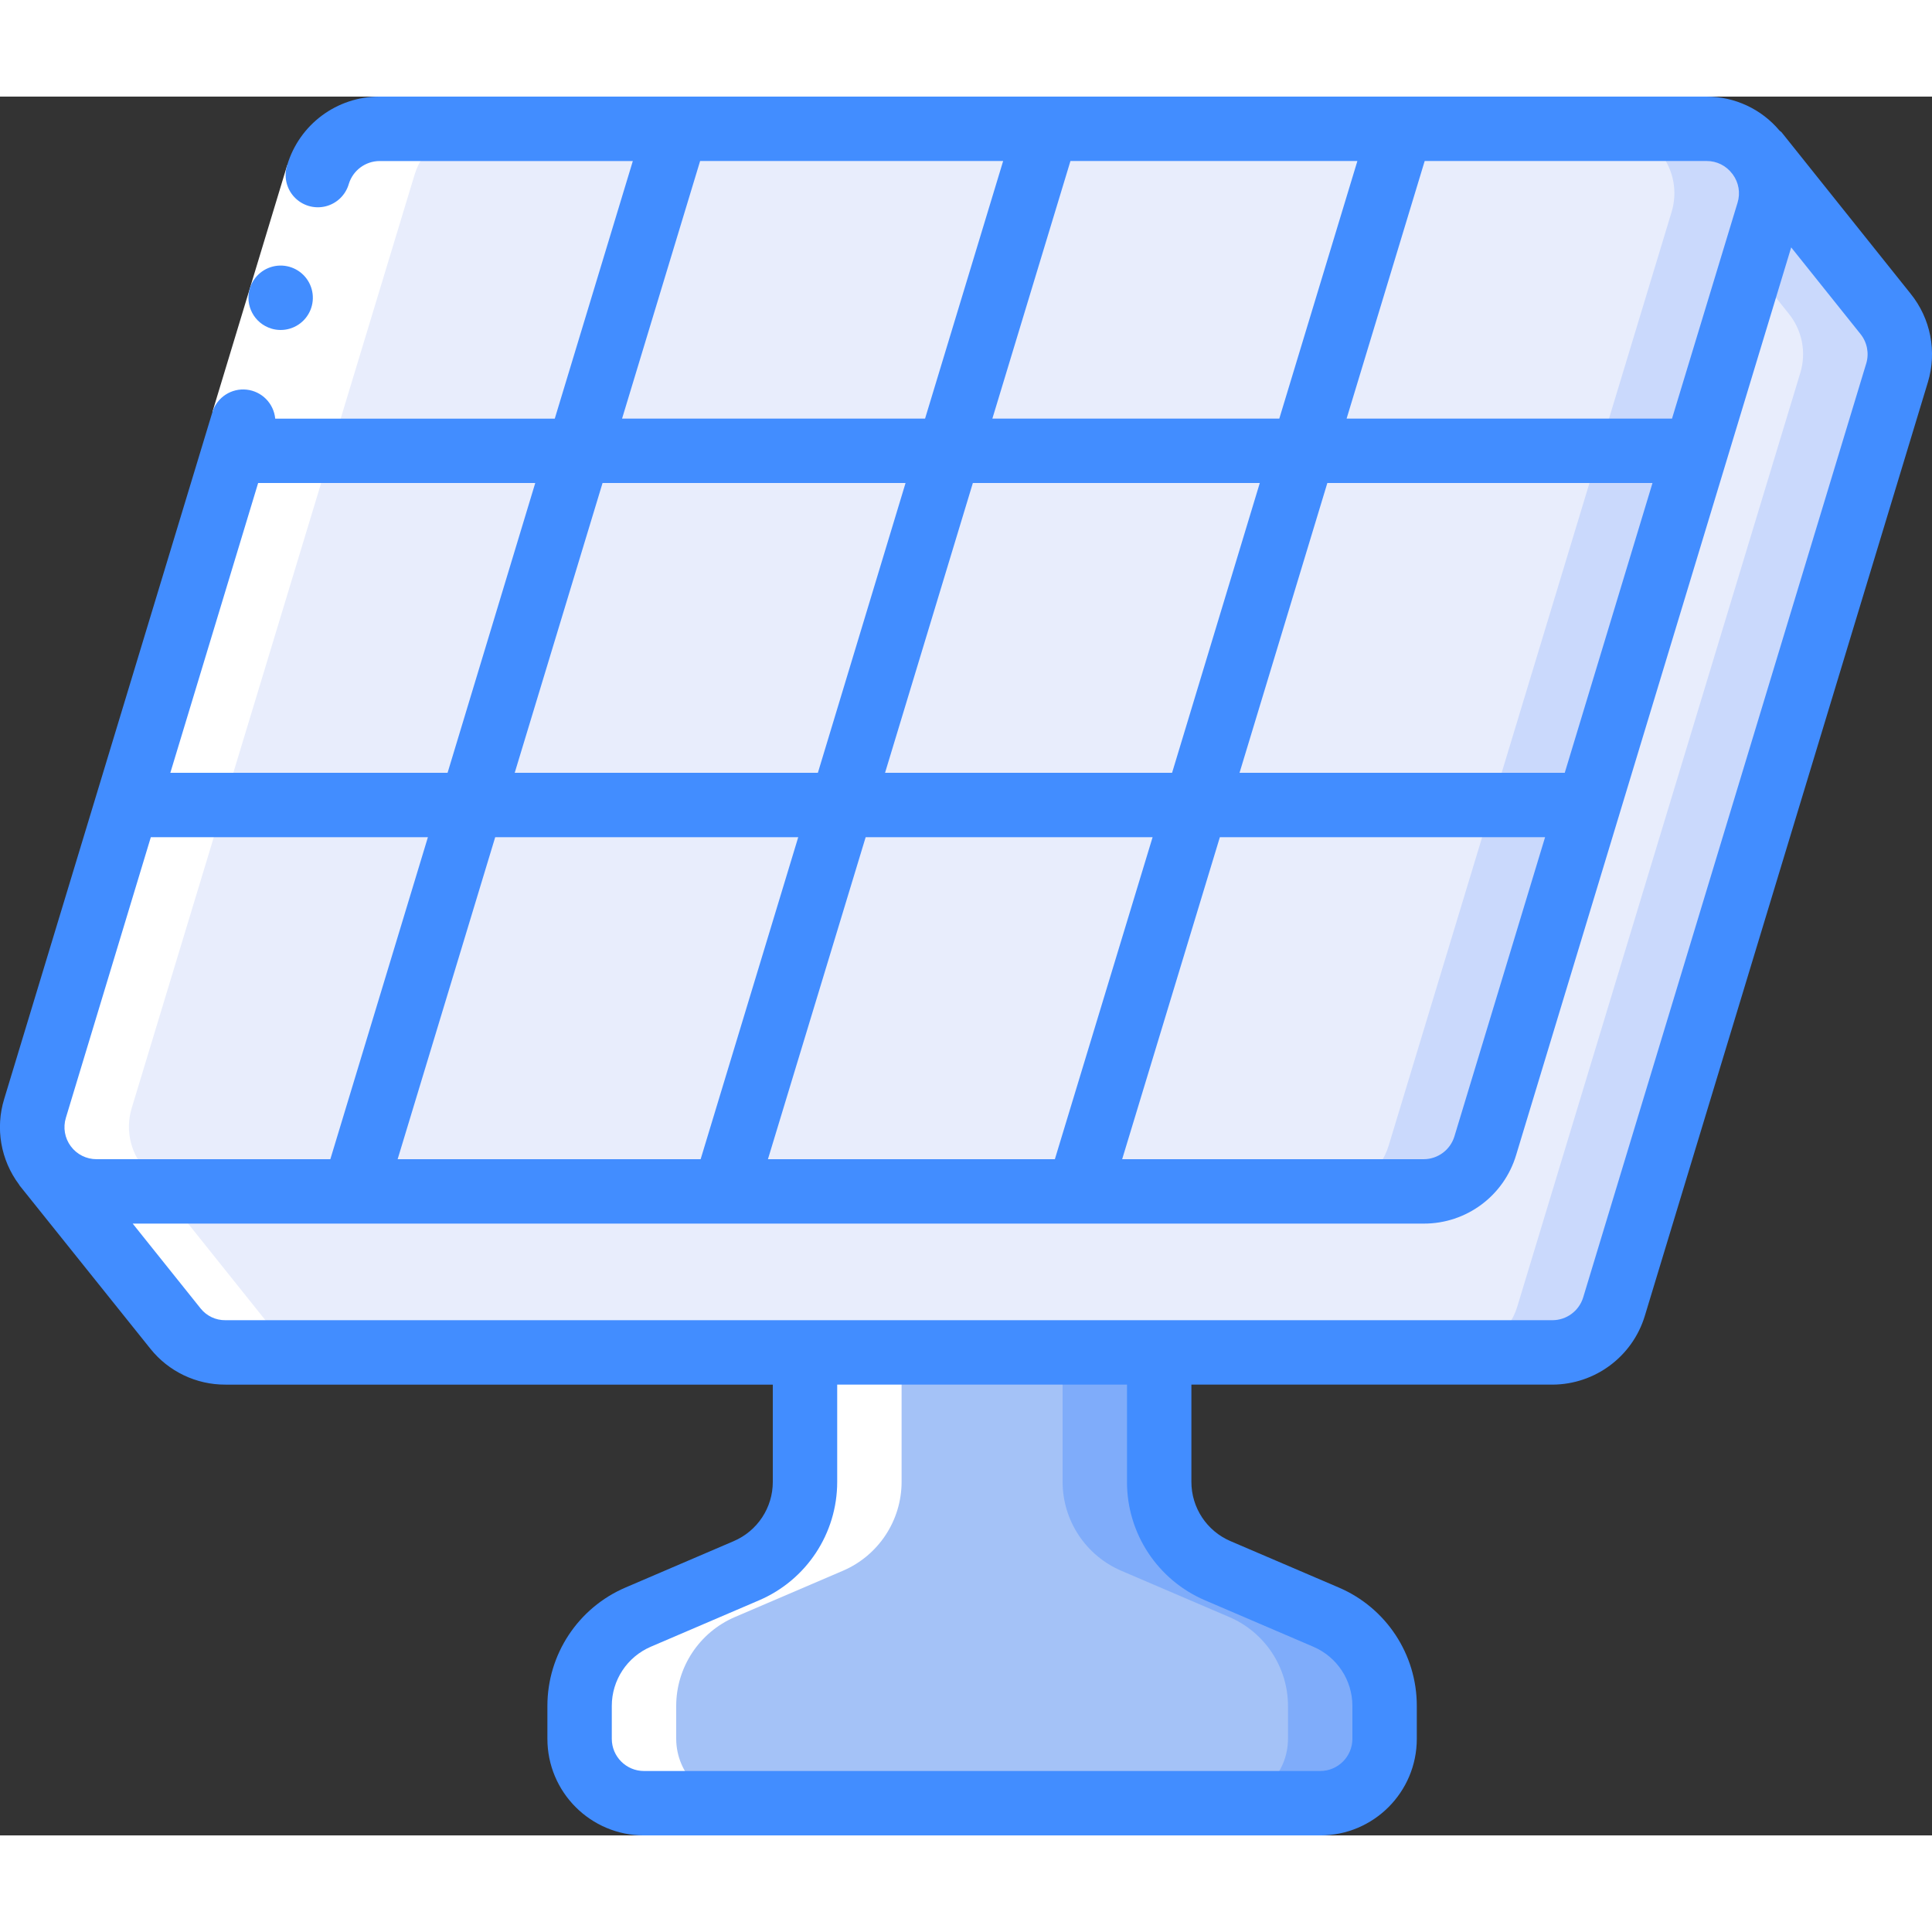
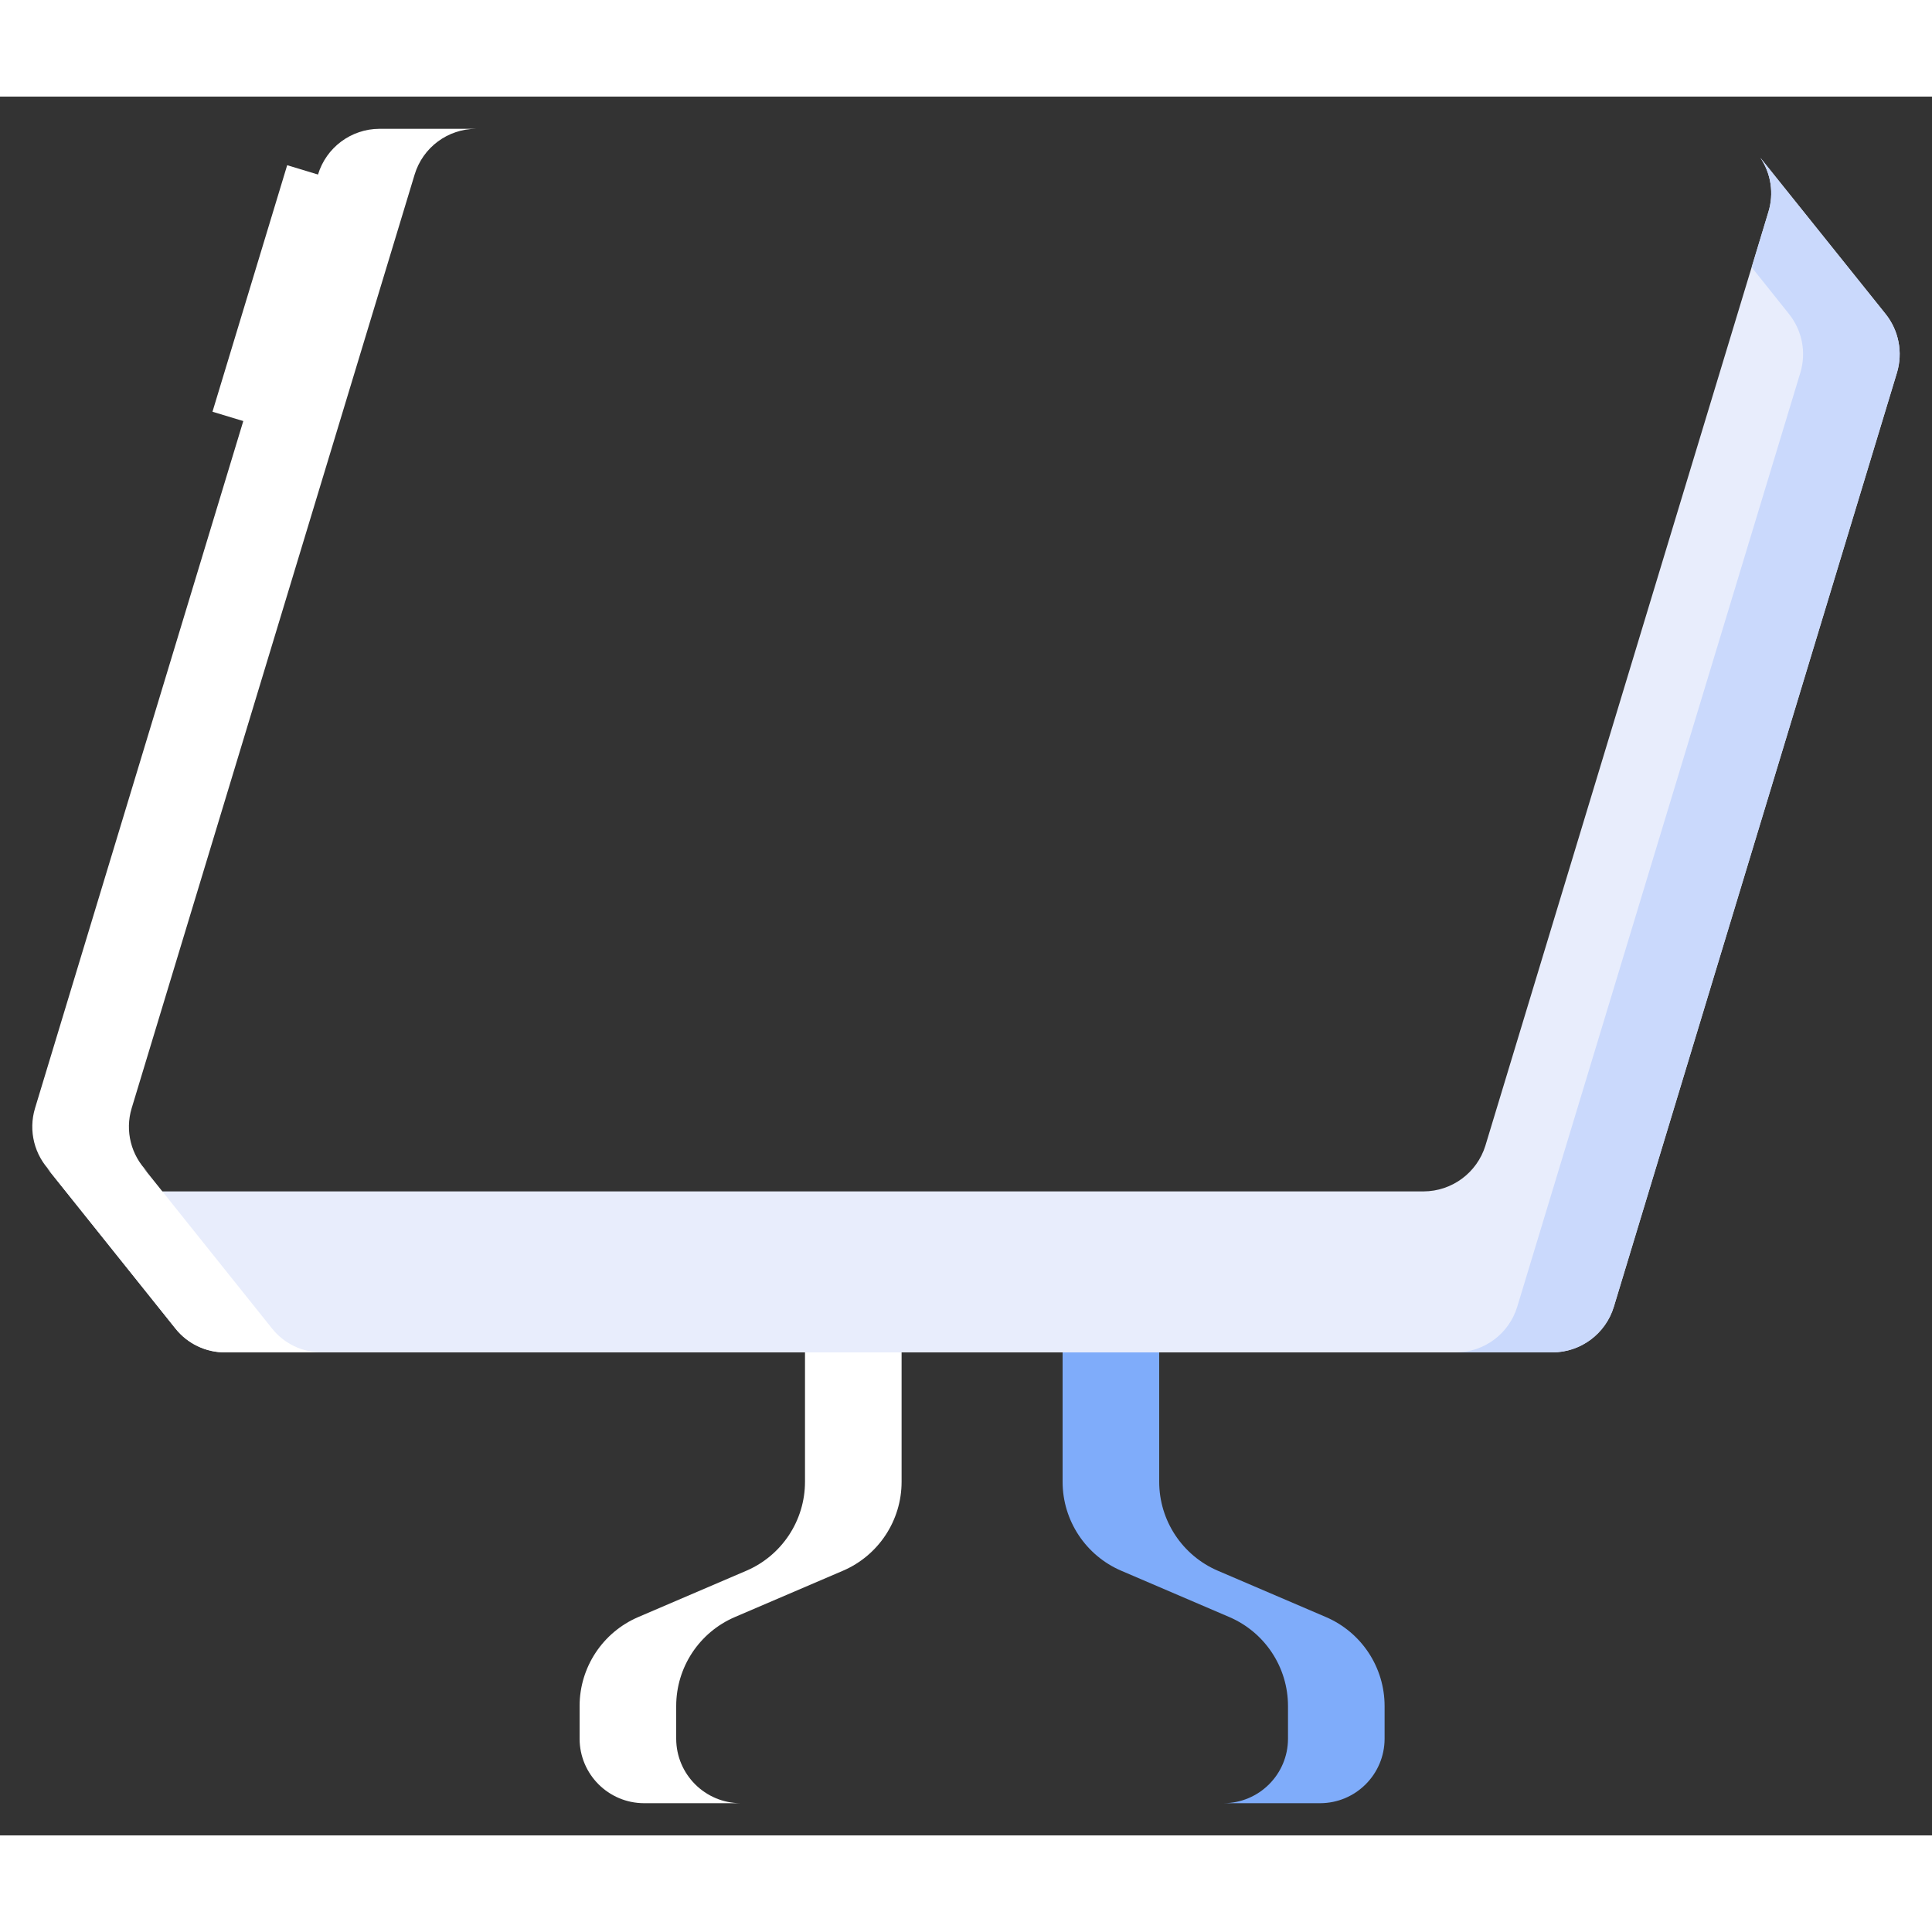
<svg xmlns="http://www.w3.org/2000/svg" height="512" viewBox="0 0 60 54" width="512">
  <rect x="0" y="0" width="60" height="54" fill="#333333" stroke="none" />
  <g id="Page-1" fill="none" fill-rule="evenodd">
    <g id="036---Solar-Pannel" transform="translate(-1)">
-       <path id="Path" d="m45.214 34h-41.214c-.633-0-1.229-.3-1.606-.808-.377-.509-.491-1.166-.308-1.772l8.789-29c.256-.844 1.033-1.42 1.915-1.42h41.21c.633 0 1.229.3 1.606.808s.491 1.166.308 1.772l-8.788 29c-.255.843-1.032 1.419-1.912 1.42z" fill="#e8edfc" />
-       <path id="Path" d="m54 1h-3c.633 0 1.229.3 1.606.808s.491 1.166.308 1.772l-8.788 29c-.255.843-1.032 1.419-1.912 1.42h3c.881-0 1.658-.577 1.914-1.42l8.788-29c.184-.606.069-1.264-.308-1.772-.378-.509-.974-.808-1.608-.808z" fill="#cad9fc" />
-       <path id="Path" d="m37 39v4.02c.001 1.201.717 2.286 1.82 2.76l3.36 1.44c1.103.474 1.819 1.559 1.82 2.76v1.02c-.003 1.103-.897 1.997-2 2h-21c-1.103-.003-1.997-.897-2-2v-1.02c.001-1.201.717-2.286 1.82-2.76l3.36-1.44c1.103-.474 1.819-1.559 1.82-2.76v-4.02z" fill="#a4c2f7" />
      <path id="Path" d="m42.18 47.22-3.36-1.44c-1.103-.474-1.819-1.559-1.82-2.76v-4.02h-3v4.02c.001 1.201.717 2.286 1.82 2.76l3.36 1.44c1.103.474 1.819 1.559 1.82 2.76v1.02c-.003 1.103-.897 1.997-2 2h3c1.103-.003 1.997-.897 2-2v-1.02c-.001-1.201-.717-2.286-1.82-2.76z" fill="#7facfa" />
      <path id="Path" d="m59.91 8.58-8.79 29c-.255.842-1.03 1.418-1.91 1.42h-41.21c-.603.004-1.174-.269-1.55-.74l-4-5c.376.471.947.744 1.55.74h41.21c.882-.003 1.659-.578 1.92-1.42l8.79-29c.175-.569.083-1.187-.25-1.68l3.88 4.84c.418.516.553 1.205.36 1.84z" fill="#e8edfc" />
      <path id="Path" d="m59.55 6.74-3.88-4.84c.333.493.425 1.111.25 1.68l-.52 1.72 1.15 1.44c.418.516.553 1.205.36 1.84l-8.79 29c-.255.842-1.03 1.418-1.91 1.42h3c.88-.002 1.655-.578 1.91-1.42l8.79-29c.193-.635.058-1.324-.36-1.84z" fill="#cad9fc" />
      <g fill="#fff">
        <path id="Path" d="m7 34c-.161 0-.321-.019-.477-.057.156.038.316.057.477.057z" />
        <path id="Path" d="m22 51v-1.02c.001-1.201.717-2.286 1.82-2.76l3.36-1.44c1.103-.474 1.819-1.559 1.82-2.76v-4.02h-3v4.02c-.001 1.201-.717 2.286-1.82 2.76l-3.36 1.44c-1.103.474-1.819 1.559-1.82 2.76v1.02c.003 1.103.897 1.997 2 2h3c-1.103-.003-1.997-.897-2-2z" />
        <path id="Shape" d="m9.45 38.26-4-5c.041.051.093.092.138.139-.519-.517-.711-1.278-.5-1.979l8.789-29c.255-.843 1.032-1.42 1.913-1.42h-3c-.881 0-1.658.577-1.914 1.42l-8.789 29c-.211.701-.019 1.462.5 1.979-.045-.047-.1-.088-.138-.139l4 5c.376.472.948.744 1.551.74h3c-.603.004-1.174-.269-1.55-.74zm-5.45-4.26c-.16-0-.32-.02-.476-.057.156.038.316.057.476.057z" fill-rule="nonzero" />
        <path id="Rectangle" d="m5.715 5.248h8v2h-8z" transform="matrix(.29 -.957 .957 .29 .919 13.734)" />
      </g>
-       <path id="Path" d="m9.426 7.205c.387.117.807-.01 1.063-.323.257-.313.299-.749.109-1.106-.191-.357-.578-.563-.98-.524-.403.04-.741.318-.859.705-.16.529.138 1.087.667 1.247z" fill="#428dff" />
-       <path id="Shape" d="m56.331 1.111c-.018-.023-.045-.033-.065-.054-.562-.67-1.392-1.057-2.266-1.057h-41.21c-1.324-.006-2.493.861-2.871 2.13-.111.344-.028.722.218.987.246.265.616.377.967.293s.63-.352.729-.7c.13-.42.517-.707.957-.709h7.863l-2.424 8h-8.682c-.045-.472-.415-.848-.886-.9-.472-.052-.915.235-1.061.686l-6.47 21.343c-.28.909-.108 1.897.462 2.658l.008.013.007.014 4.063 5.071c.566.708 1.424 1.118 2.33 1.115h17v3.02c.001.802-.478 1.526-1.215 1.841l-3.357 1.439c-1.473.63-2.429 2.078-2.428 3.68v1.02c0 1.657 1.343 3 3 3h21c1.657 0 3-1.343 3-3v-1.02c.003-1.602-.952-3.051-2.426-3.68l-3.361-1.44c-.736-.315-1.214-1.039-1.213-1.84v-3.02h11.213c1.319-.005 2.482-.868 2.867-2.13l8.792-29c.288-.949.087-1.98-.537-2.751zm-1.531 1.289.012.015c.186.252.242.578.15.878l-2.036 6.707h-10.106l2.425-8h8.755c.315-.002.612.147.8.4zm-51.6 30.2c-.19-.254-.247-.583-.154-.886l2.638-8.714h8.605l-3.03 10h-7.259c-.315.001-.612-.147-.8-.4zm13.179-9.6h9.411l-3.031 10h-9.41zm23.745-11-2.724 9h-8.914l2.727-9zm-8.305-2 2.425-8h8.911l-2.425 8zm-5.419 11h-9.415l2.728-9h9.41zm1.484 2h8.911l-3.035 10h-8.911zm11 0h10.1l-2.815 9.29c-.128.422-.516.71-.957.71h-9.362zm10.711-2h-10.1l2.727-9h10.098zm-26.852-19h9.411l-2.425 8h-9.41zm-13.726 10h8.606l-2.723 9h-8.61zm29.409 34.7 3.361 1.441c.736.315 1.213 1.038 1.213 1.839v1.02c0 .552-.448 1-1 1h-21c-.552 0-1-.448-1-1v-1.02c-.001-.802.478-1.526 1.215-1.841l3.357-1.439c1.473-.63 2.429-2.078 2.428-3.68v-3.02h9v3.02c-.003 1.602.952 3.051 2.426 3.68zm20.531-38.41-8.792 29.01c-.131.416-.516.699-.952.7h-41.213c-.299.004-.583-.131-.77-.365l-2.109-2.635h40.093c1.323.005 2.492-.862 2.871-2.13l8.542-28.187 2.152 2.69c.207.257.274.601.178.917z" fill="#428dff" fill-rule="nonzero" />
    </g>
  </g>
</svg>